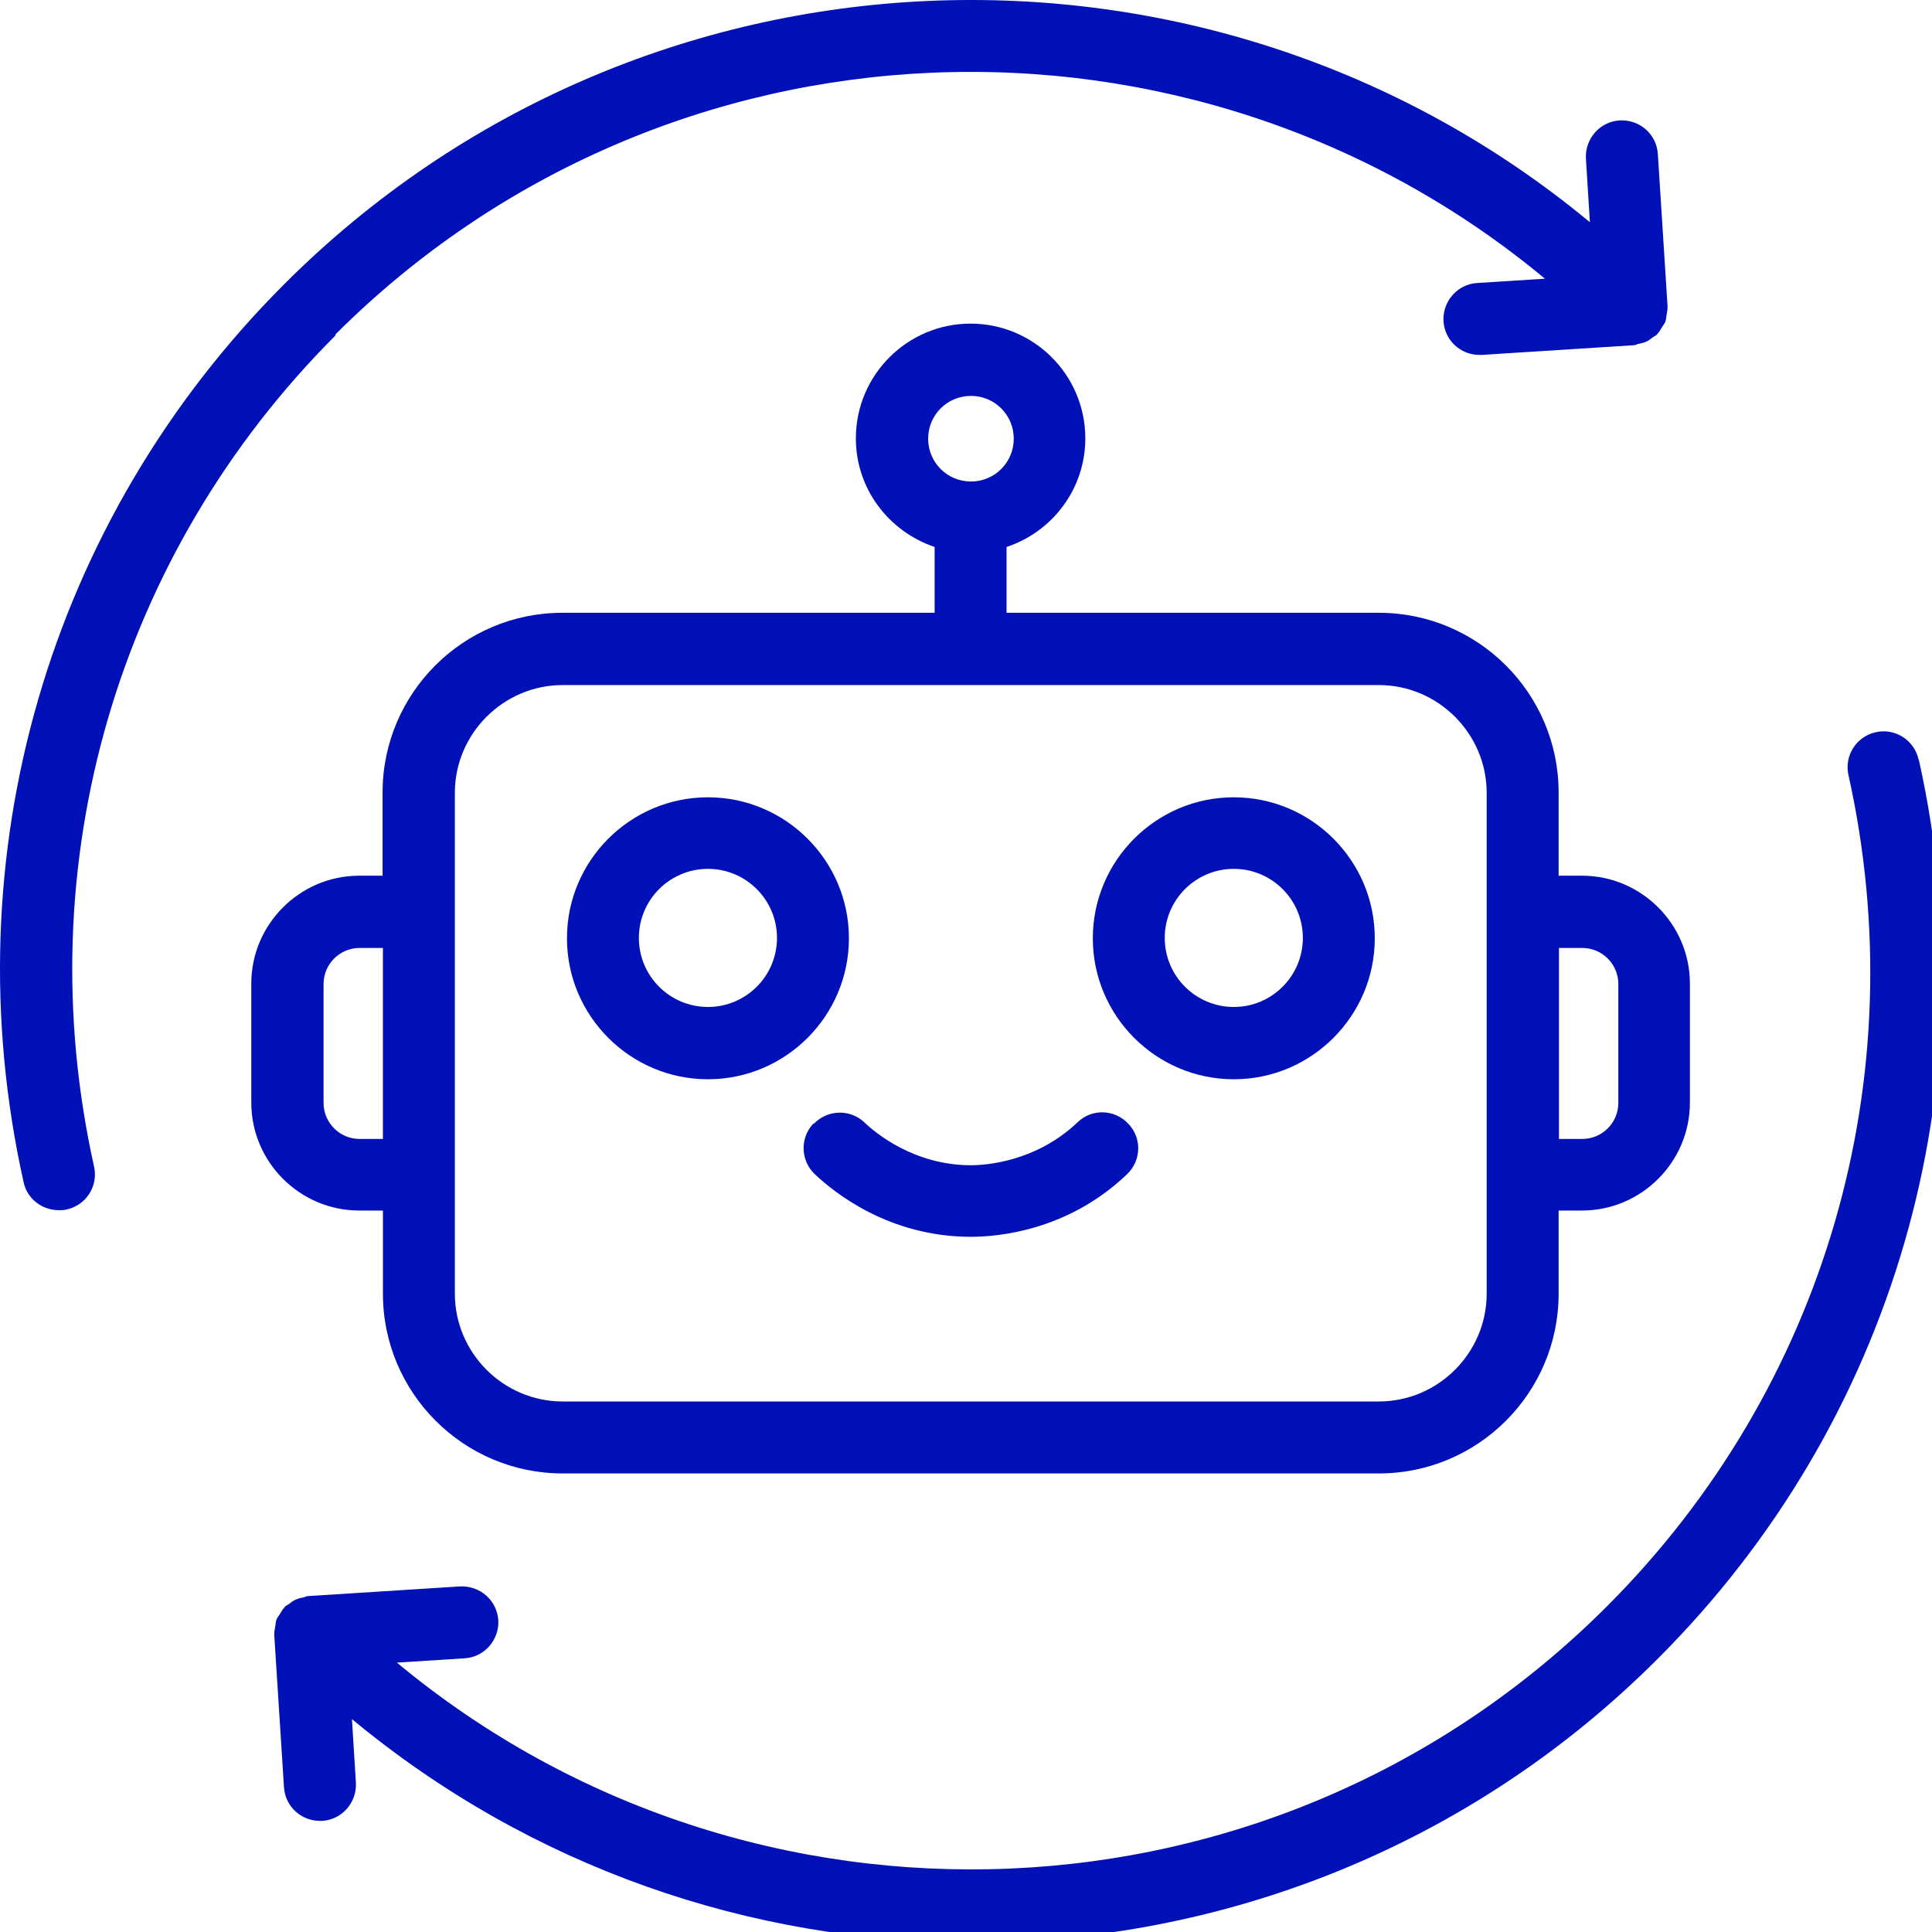
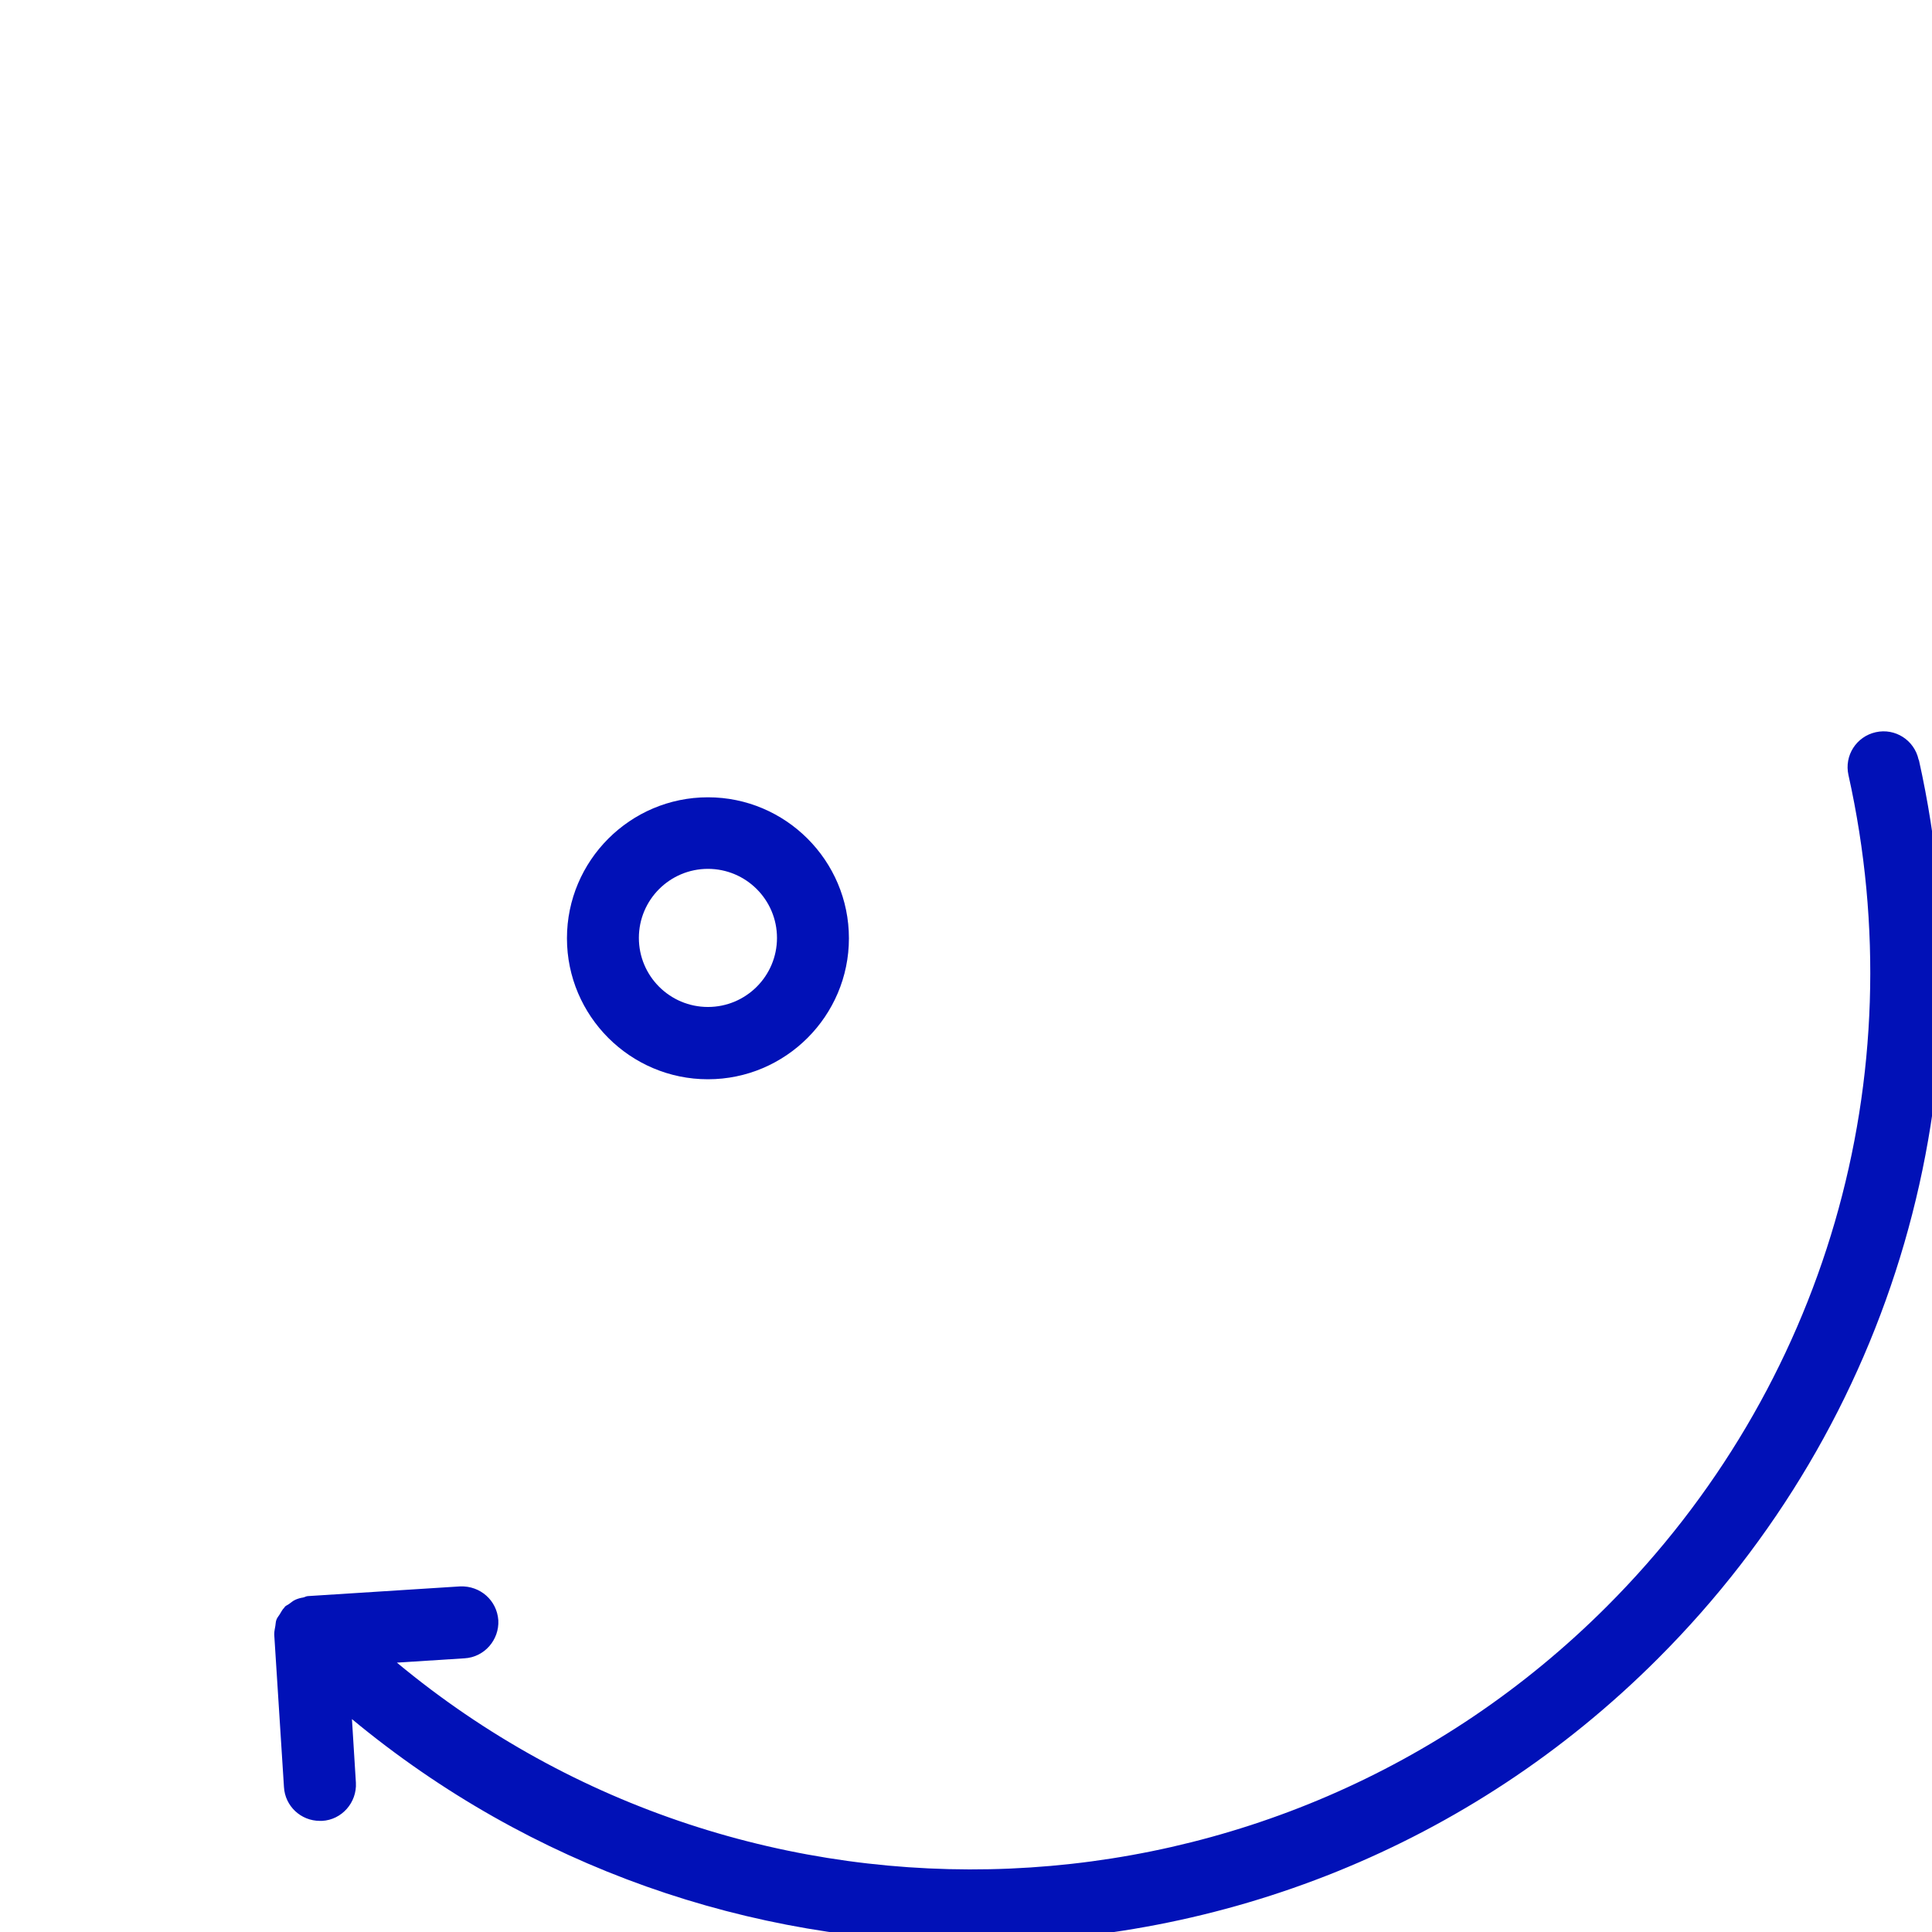
<svg xmlns="http://www.w3.org/2000/svg" width="150" height="150" viewBox="0 0 150 150" fill="none">
  <g clip-path="url(#clip0_137_6511)">
-     <path d="M27.915 93.986H29.73V100.436C29.73 108.143 35.985 114.398 43.692 114.398H107.05C114.757 114.398 121.012 108.143 121.012 100.436V93.986H122.827C127.434 93.986 131.204 90.216 131.204 85.608V76.366C131.204 71.758 127.434 67.989 122.827 67.989H121.012V61.538C121.012 53.831 114.757 47.577 107.05 47.577H78.149V42.467C81.695 41.294 84.264 37.971 84.264 34.034C84.264 29.119 80.271 25.126 75.357 25.126C70.442 25.126 66.449 29.119 66.449 34.034C66.449 37.971 69.018 41.266 72.564 42.467V47.577H43.663C35.957 47.577 29.702 53.831 29.702 61.538V67.989H27.887C23.279 67.989 19.51 71.758 19.51 76.366V85.608C19.51 90.216 23.279 93.986 27.887 93.986H27.915ZM75.384 30.738C77.227 30.738 78.707 32.218 78.707 34.061C78.707 35.904 77.227 37.384 75.384 37.384C73.541 37.384 72.061 35.904 72.061 34.061C72.061 32.218 73.541 30.738 75.384 30.738ZM122.853 73.6C124.389 73.6 125.646 74.857 125.646 76.392V85.635C125.646 87.171 124.389 88.427 122.853 88.427H121.038V73.6H122.853ZM35.314 61.565C35.314 56.958 39.084 53.188 43.691 53.188H107.049C111.656 53.188 115.426 56.958 115.426 61.565V100.434C115.426 105.042 111.656 108.811 107.049 108.811H43.691C39.084 108.811 35.314 105.042 35.314 100.434V61.565ZM25.122 76.392C25.122 74.857 26.378 73.6 27.914 73.6H29.729V88.427H27.914C26.378 88.427 25.122 87.171 25.122 85.635V76.392Z" fill="#0111B7" />
    <path d="M54.964 83.794C60.995 83.794 65.91 78.879 65.91 72.848C65.91 66.816 60.995 61.902 54.964 61.902C48.932 61.902 44.018 66.816 44.018 72.848C44.018 78.879 48.932 83.794 54.964 83.794ZM54.964 67.458C57.923 67.458 60.325 69.86 60.325 72.82C60.325 75.779 57.923 78.181 54.964 78.181C52.004 78.181 49.602 75.779 49.602 72.82C49.602 69.86 52.004 67.458 54.964 67.458Z" fill="#0111B7" />
-     <path d="M95.792 83.794C101.823 83.794 106.738 78.879 106.738 72.848C106.738 66.816 101.823 61.902 95.792 61.902C89.76 61.902 84.846 66.816 84.846 72.848C84.846 78.879 89.76 83.794 95.792 83.794ZM95.792 67.458C98.751 67.458 101.153 69.86 101.153 72.82C101.153 75.779 98.751 78.181 95.792 78.181C92.832 78.181 90.43 75.779 90.43 72.82C90.43 69.86 92.832 67.458 95.792 67.458Z" fill="#0111B7" />
-     <path d="M63.153 87.23C62.092 88.347 62.148 90.106 63.264 91.167C64.8 92.619 69.045 96.025 75.383 96.025C77.505 96.025 82.922 95.551 87.502 91.167C88.619 90.106 88.675 88.347 87.586 87.23C86.525 86.113 84.765 86.057 83.648 87.146C80.409 90.218 76.5 90.469 75.383 90.469C70.943 90.469 67.927 87.928 67.118 87.146C66.001 86.085 64.242 86.141 63.181 87.257L63.153 87.23Z" fill="#0111B7" />
-     <path d="M26.014 25.993C51.704 0.303 92.555 -1.121 119.948 21.637L114.698 21.972C113.162 22.056 111.989 23.396 112.073 24.932C112.157 26.412 113.386 27.556 114.865 27.556H115.033L126.845 26.803C126.984 26.803 127.096 26.719 127.236 26.691C127.431 26.663 127.627 26.607 127.822 26.523C128.017 26.44 128.157 26.3 128.325 26.188C128.436 26.105 128.548 26.077 128.66 25.965C128.66 25.965 128.66 25.909 128.716 25.881C128.855 25.741 128.939 25.546 129.051 25.378C129.134 25.239 129.246 25.127 129.302 24.96C129.358 24.82 129.358 24.652 129.386 24.485C129.414 24.29 129.469 24.094 129.469 23.871V23.787L128.716 11.975C128.632 10.439 127.319 9.267 125.756 9.35C124.22 9.434 123.047 10.774 123.131 12.31L123.438 17.253C93.895 -7.236 49.804 -5.672 22.075 22.055C3.758 40.373 -3.809 66.454 1.831 91.781C2.11 93.093 3.283 93.959 4.568 93.959C4.763 93.959 4.986 93.959 5.182 93.903C6.69 93.568 7.639 92.088 7.304 90.58C2.082 67.124 9.091 42.999 26.069 26.021L26.014 25.993Z" fill="#0111B7" />
    <path d="M148.958 58.971C148.623 57.463 147.143 56.513 145.635 56.848C144.127 57.183 143.178 58.663 143.513 60.171C148.735 83.627 141.726 107.753 124.748 124.73C99.059 150.42 58.207 151.844 30.815 129.086L36.064 128.751C37.6 128.667 38.773 127.327 38.689 125.791C38.578 124.256 37.293 123.111 35.729 123.167L23.918 123.92C23.778 123.92 23.666 124.004 23.527 124.032C23.331 124.06 23.136 124.116 22.94 124.2C22.745 124.283 22.605 124.423 22.438 124.535C22.326 124.619 22.214 124.646 22.103 124.758C22.103 124.758 22.103 124.814 22.047 124.842C21.907 124.982 21.823 125.177 21.712 125.345C21.628 125.484 21.516 125.596 21.46 125.763C21.405 125.903 21.405 126.071 21.377 126.238C21.349 126.434 21.293 126.629 21.293 126.852V126.936L22.047 138.748C22.131 140.228 23.359 141.373 24.839 141.373H25.007C26.543 141.289 27.715 139.949 27.632 138.413L27.325 133.471C41.23 145.003 58.32 150.811 75.437 150.811C94.732 150.811 114.054 143.467 128.742 128.751C147.06 110.433 154.627 84.352 148.987 59.026L148.958 58.971Z" fill="#0111B7" />
  </g>
  <defs>
    <clipPath id="clip0_137_6511">
      <rect width="150" height="150" fill="white" />
    </clipPath>
  </defs>
</svg>